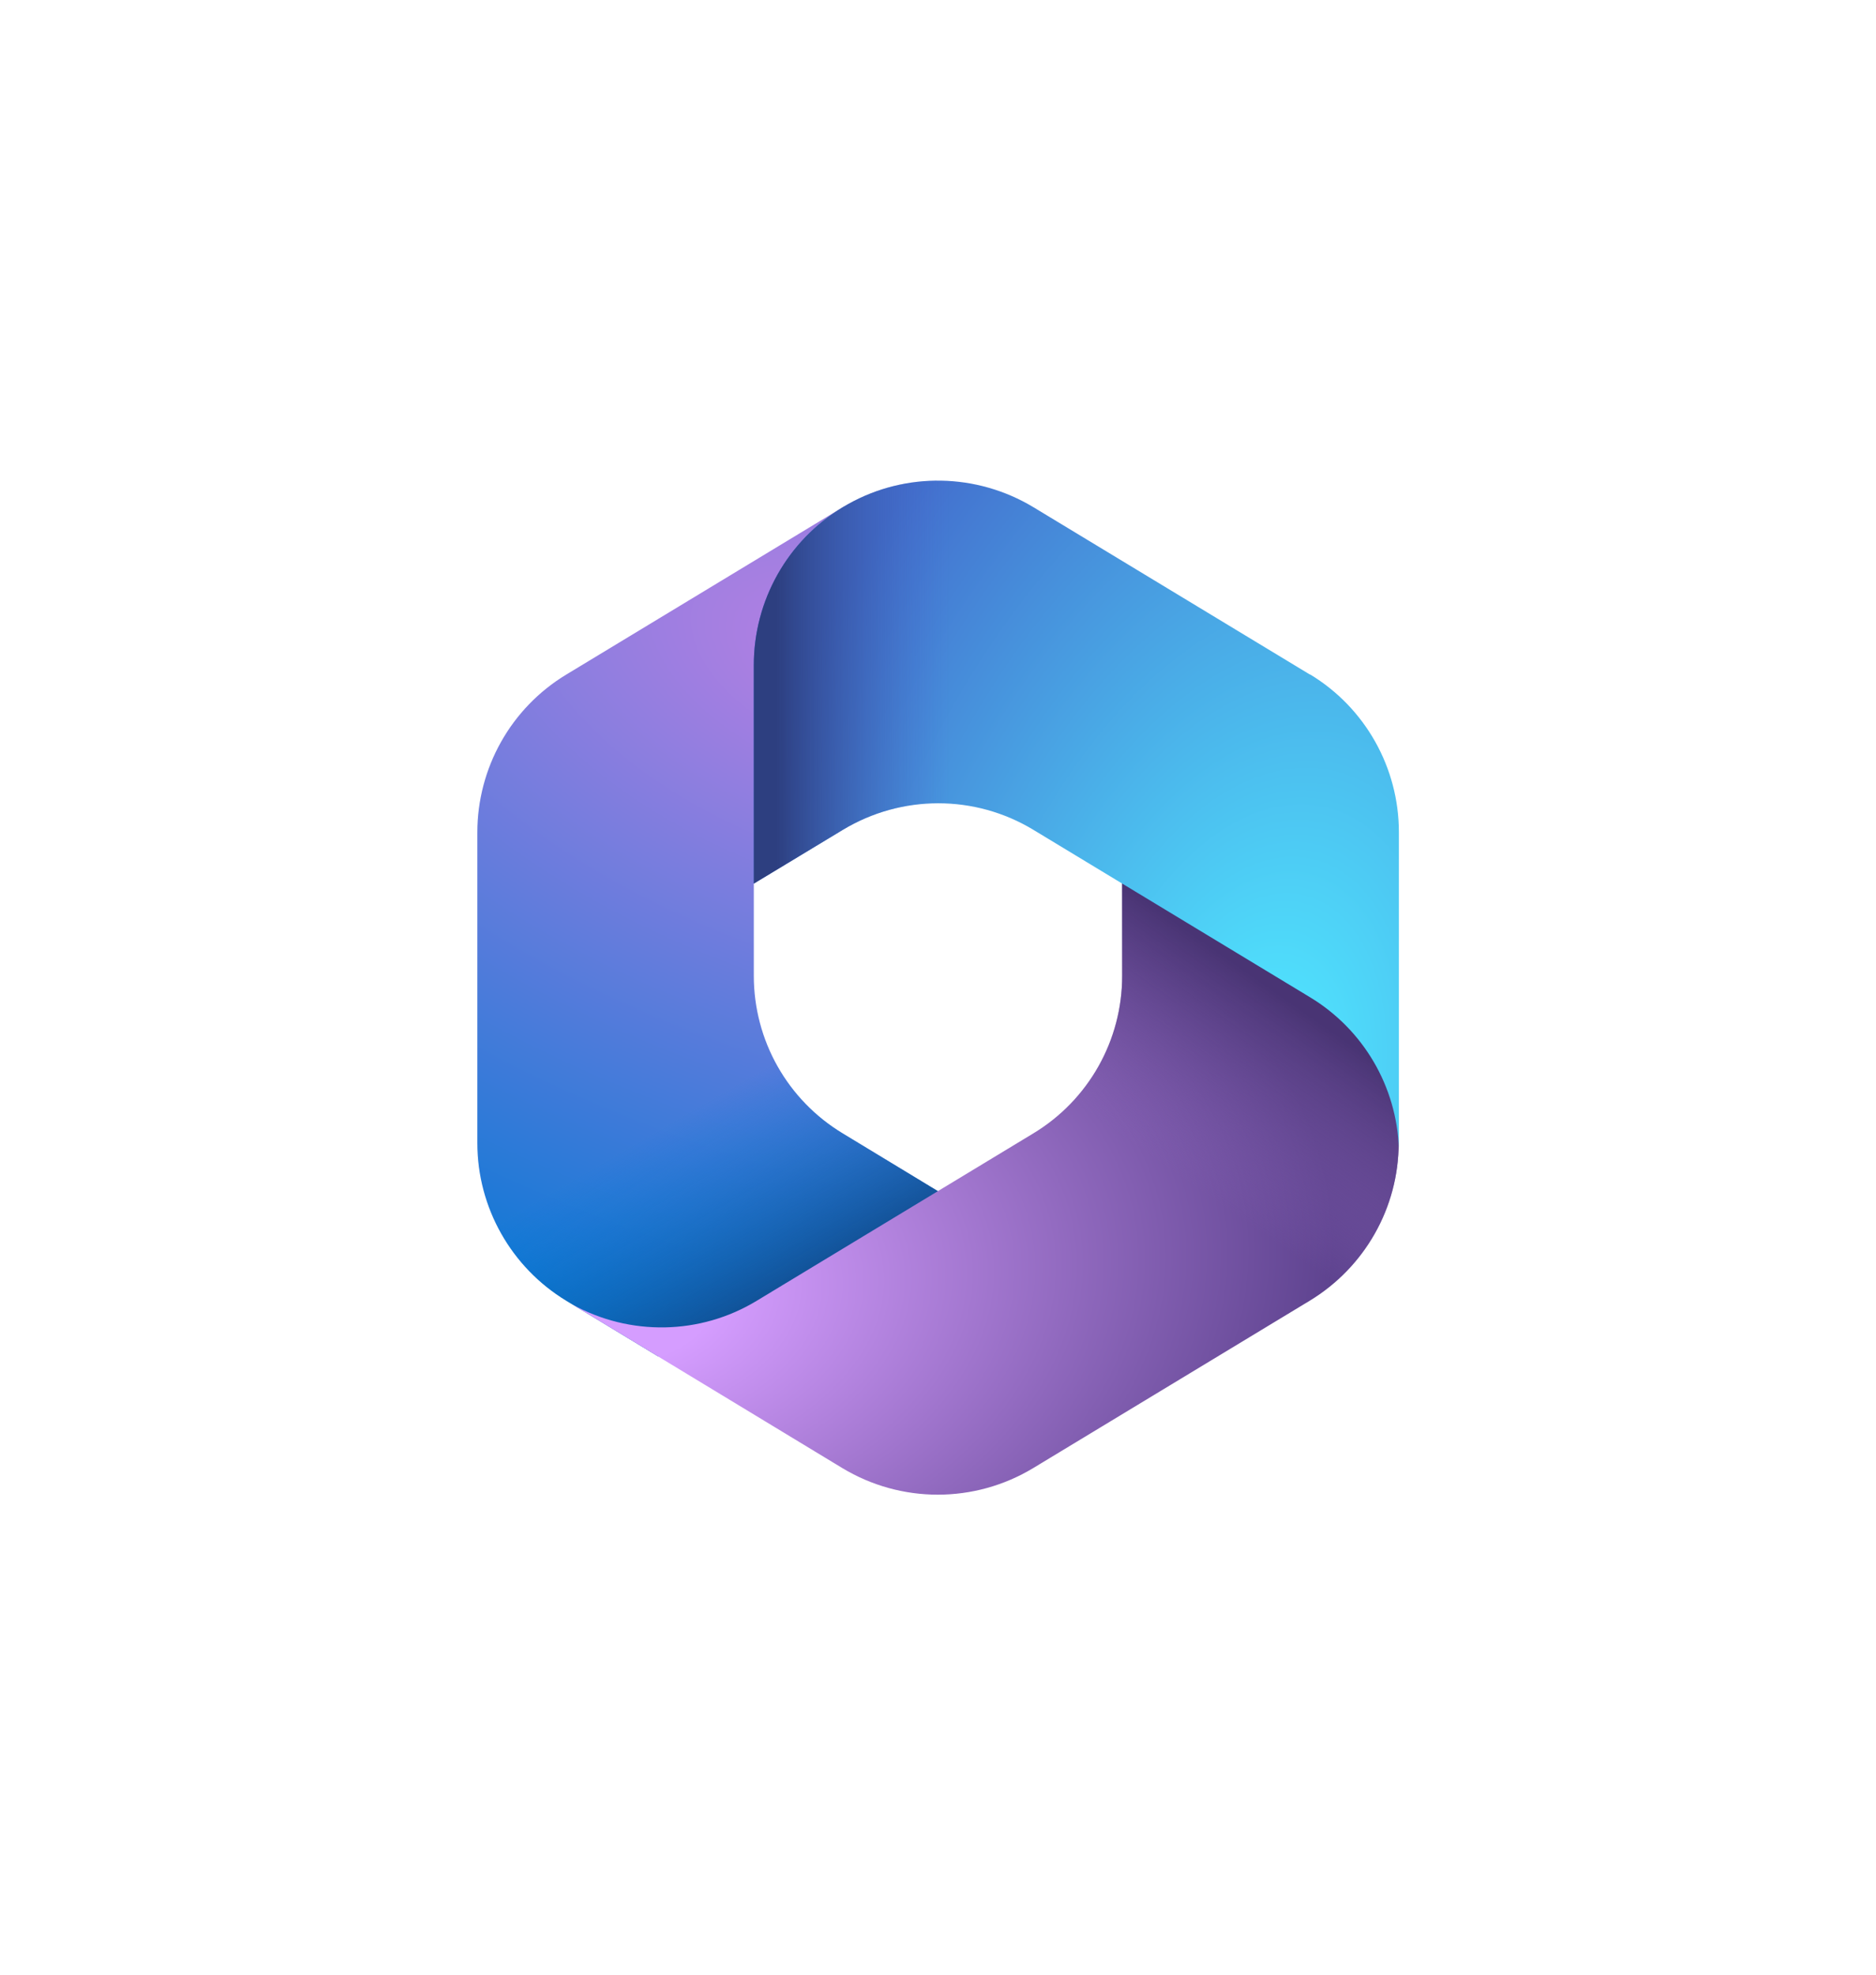
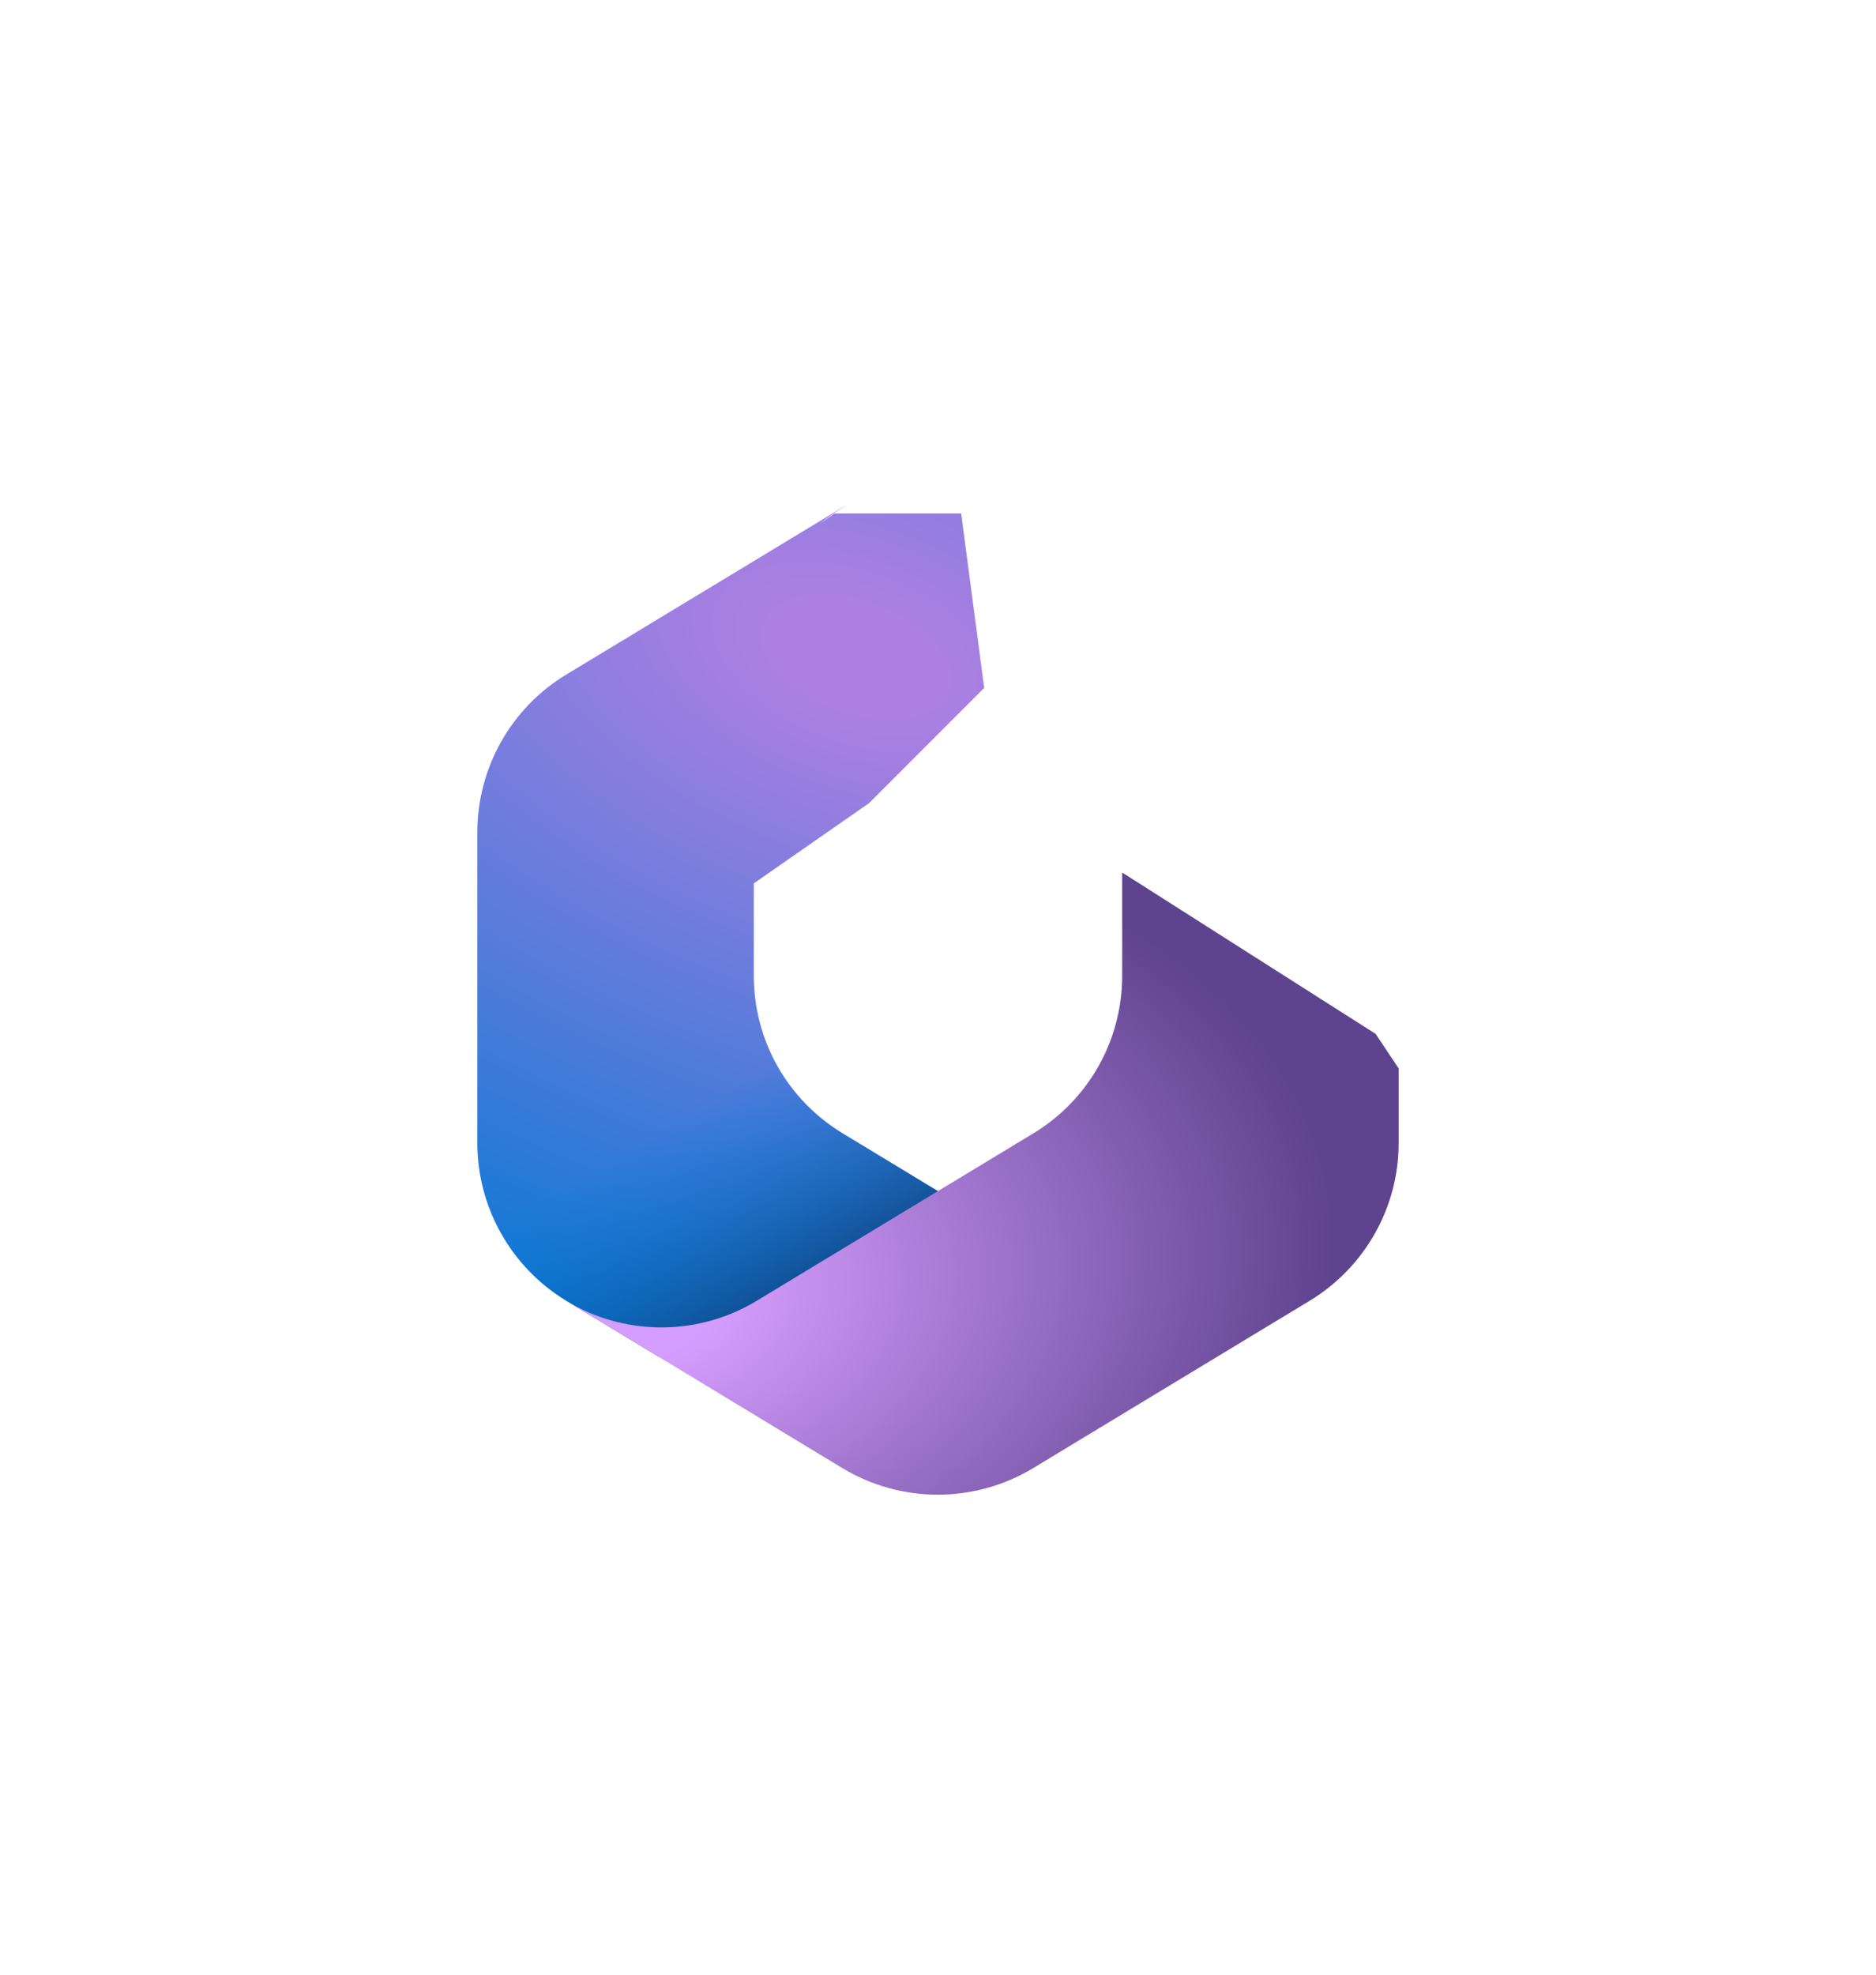
<svg xmlns="http://www.w3.org/2000/svg" id="image-2" viewBox="0 0 81.43 85.71">
  <defs>
    <radialGradient id="radial-gradient" cx="-659.64" cy="461.67" fx="-659.64" fy="461.67" r="1" gradientTransform="translate(-32845.54 11219.73) rotate(110.53) scale(33.37 -58.2)" gradientUnits="userSpaceOnUse">
      <stop offset=".06" stop-color="#ae7fe2" />
      <stop offset="1" stop-color="#0078d4" />
    </radialGradient>
    <linearGradient id="linear-gradient" x1="40.51" y1="76.34" x2="35.75" y2="84.57" gradientTransform="translate(0 129.43) scale(1 -1)" gradientUnits="userSpaceOnUse">
      <stop offset="0" stop-color="#114a8b" />
      <stop offset="1" stop-color="#0078d4" stop-opacity="0" />
    </linearGradient>
    <radialGradient id="radial-gradient-2" cx="-641.96" cy="427.59" fx="-641.96" fy="427.59" r="1" gradientTransform="translate(21024.19 5831.46) rotate(-8.37) scale(31.05 -20.51)" gradientUnits="userSpaceOnUse">
      <stop offset=".13" stop-color="#d59dff" />
      <stop offset="1" stop-color="#5e438f" />
    </radialGradient>
    <linearGradient id="linear-gradient-2" x1="52.21" y1="88.59" x2="47.11" y2="81.27" gradientTransform="translate(0 129.43) scale(1 -1)" gradientUnits="userSpaceOnUse">
      <stop offset="0" stop-color="#493474" />
      <stop offset="1" stop-color="#8c66ba" stop-opacity="0" />
    </linearGradient>
    <radialGradient id="radial-gradient-3" cx="-691.73" cy="452.55" fx="-691.73" fy="452.55" r="1" gradientTransform="translate(-11986.7 -22596.31) rotate(-165.77) scale(24.92 -41.96)" gradientUnits="userSpaceOnUse">
      <stop offset=".06" stop-color="#50e6ff" />
      <stop offset="1" stop-color="#436dcd" />
    </radialGradient>
    <linearGradient id="linear-gradient-3" x1="33.69" y1="94.07" x2="41.2" y2="94.07" gradientTransform="translate(0 129.43) scale(1 -1)" gradientUnits="userSpaceOnUse">
      <stop offset="0" stop-color="#2d3f80" />
      <stop offset="1" stop-color="#436dcd" stop-opacity="0" />
    </linearGradient>
  </defs>
  <path d="M36.8,21.88l-.22.14c-.36.22-.69.46-1.01.72l.65-.46h5.5l1,7.57-5,5-5,3.48v4.01c0,2.8,1.46,5.39,3.86,6.84l5.26,3.19-11.12,6.49h-2.14l-4-2.42c-2.39-1.45-3.86-4.04-3.86-6.84v-13.48c0-2.8,1.46-5.4,3.86-6.85l12-7.26c.07-.04.15-.09.22-.13Z" style="fill: url(#radial-gradient);" />
  <path d="M36.8,21.88l-.22.14c-.36.22-.69.46-1.01.72l.65-.46h5.5l1,7.57-5,5-5,3.48v4.01c0,2.8,1.46,5.39,3.86,6.84l5.26,3.19-11.12,6.49h-2.14l-4-2.42c-2.39-1.45-3.86-4.04-3.86-6.84v-13.48c0-2.8,1.46-5.4,3.86-6.85l12-7.26c.07-.04.15-.09.22-.13Z" style="fill: url(#linear-gradient);" />
  <path d="M48.71,37.86v4.48c0,2.8-1.46,5.39-3.86,6.84l-12,7.26c-2.45,1.49-5.51,1.54-8.01.16l11.72,7.1c2.55,1.54,5.74,1.54,8.29,0l12-7.26c2.39-1.45,3.86-4.04,3.86-6.84v-3.24l-1-1.5-11-7Z" style="fill: url(#radial-gradient-2);" />
-   <path d="M48.71,37.86v4.48c0,2.8-1.46,5.39-3.86,6.84l-12,7.26c-2.45,1.49-5.51,1.54-8.01.16l11.72,7.1c2.55,1.54,5.74,1.54,8.29,0l12-7.26c2.39-1.45,3.86-4.04,3.86-6.84v-3.24l-1-1.5-11-7Z" style="fill: url(#linear-gradient-2);" />
-   <path d="M56.86,29.27l-12-7.26c-2.47-1.49-5.54-1.54-8.04-.14l-.24.14c-2.4,1.45-3.86,4.05-3.86,6.85v9.48l3.86-2.33c2.55-1.54,5.74-1.54,8.28,0l12,7.26c2.32,1.4,3.77,3.88,3.86,6.58,0-.09,0-.17,0-.26v-13.48c0-2.8-1.46-5.4-3.86-6.85Z" style="fill: url(#radial-gradient-3);" />
-   <path d="M56.86,29.27l-12-7.26c-2.47-1.49-5.54-1.54-8.04-.14l-.24.14c-2.4,1.45-3.86,4.05-3.86,6.85v9.48l3.86-2.33c2.55-1.54,5.74-1.54,8.28,0l12,7.26c2.32,1.4,3.77,3.88,3.86,6.58,0-.09,0-.17,0-.26v-13.48c0-2.8-1.46-5.4-3.86-6.85Z" style="fill: url(#linear-gradient-3);" />
</svg>